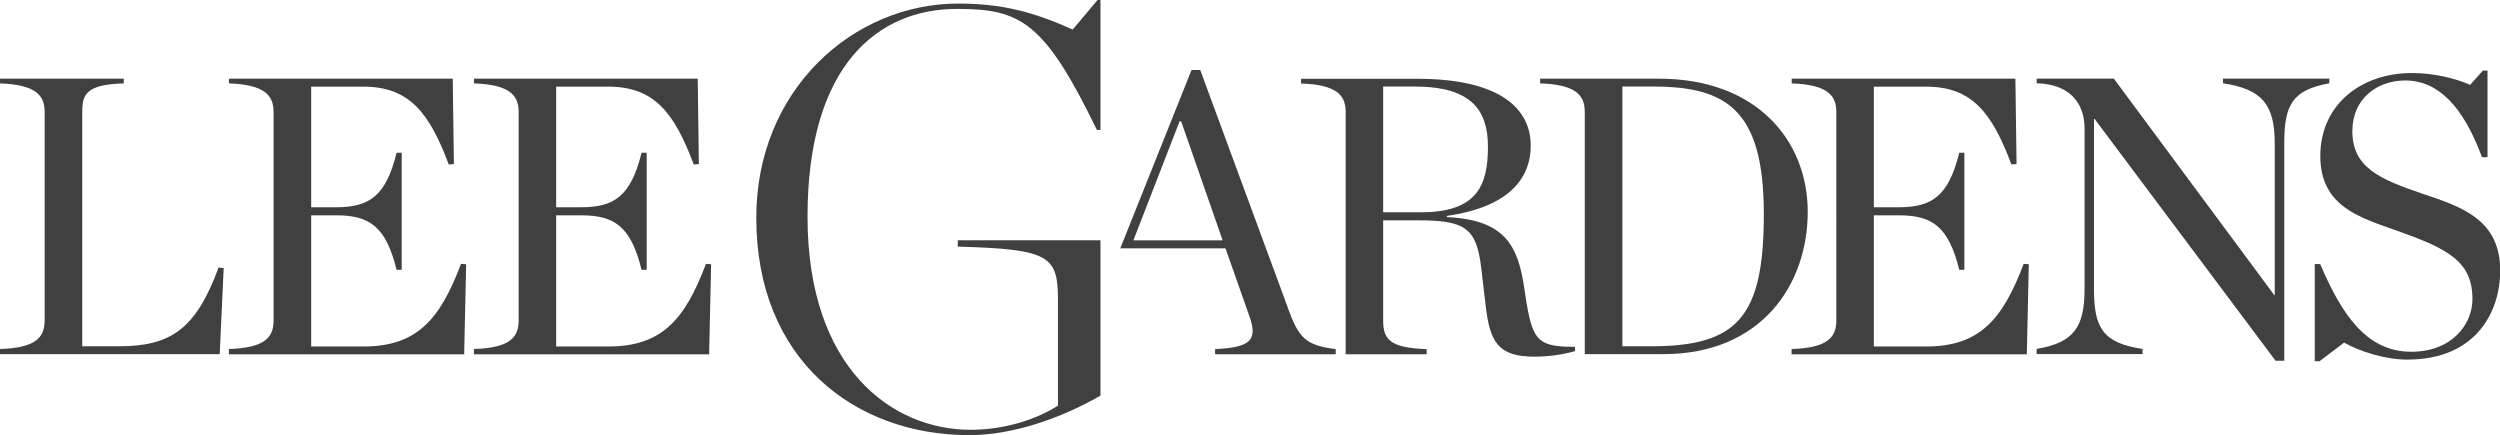
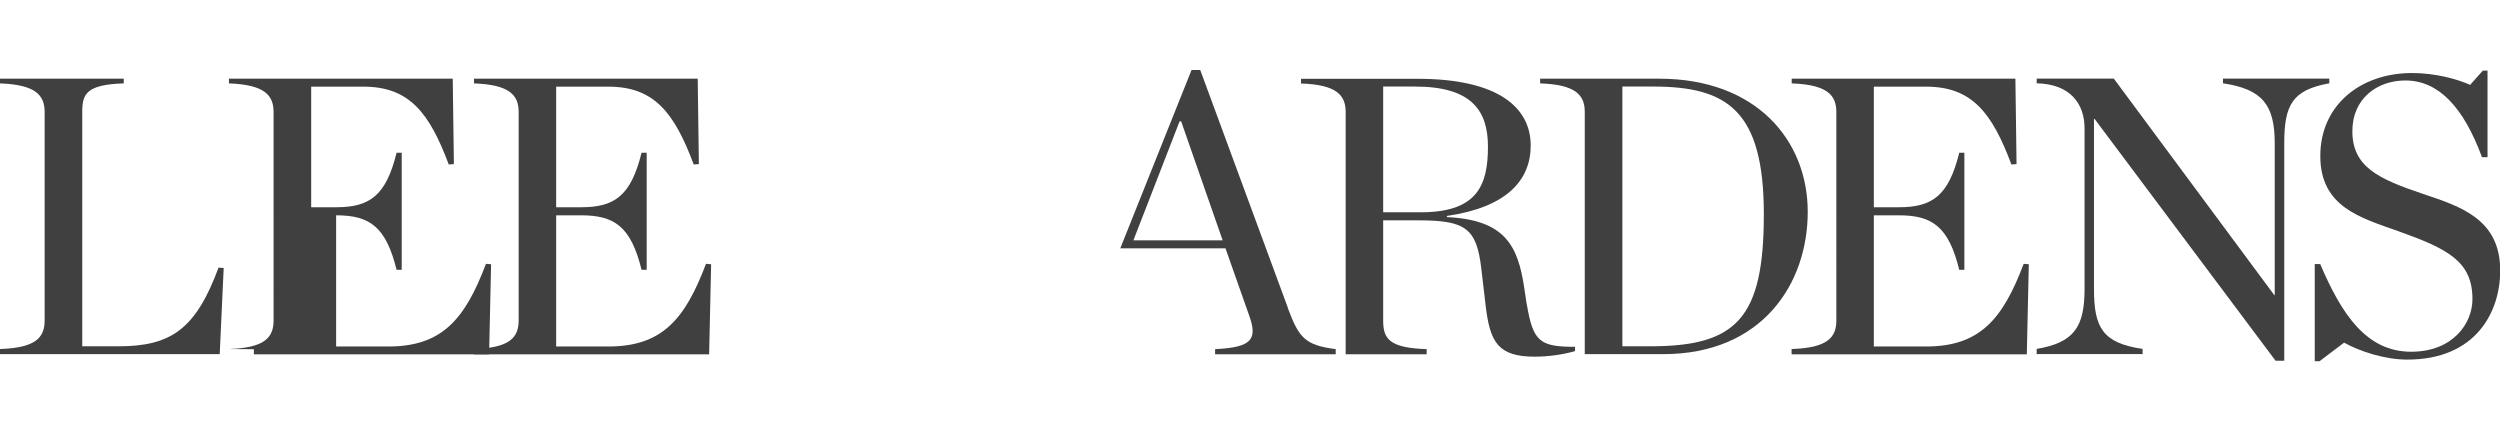
<svg xmlns="http://www.w3.org/2000/svg" id="Layer_2" data-name="Layer 2" width="238.6" height="41.53" viewBox="0 0 238.6 41.53">
  <g id="Layer_1-2" data-name="Layer 1">
    <g>
      <path d="M0,33.31c3.36-.11,4.26-1.06,4.26-2.72V10.68c0-1.62-.9-2.6-4.26-2.72v-.45h11.81v.45c-3.58.11-3.96,1.02-3.96,2.72v22.37h3.47c4.98,0,7.36-1.62,9.54-7.51l.49.04-.38,8.22H0v-.49Z" fill="#404041" stroke-width="0" />
-       <path d="M21.85,33.31c3.36-.11,4.26-1.06,4.26-2.72V10.68c0-1.62-.91-2.6-4.26-2.72v-.45h21.36l.11,8.15-.49.04c-1.85-4.94-3.77-7.43-8.15-7.43h-4.98v11.51h2.38c3.17,0,4.75-1.06,5.77-5.2h.49v11.17h-.49c-1.02-4.15-2.6-5.2-5.77-5.2h-2.38v12.52h4.98c5.13,0,7.32-2.6,9.32-7.89l.49.04-.19,8.6h-22.45v-.49Z" fill="#404041" stroke-width="0" />
+       <path d="M21.85,33.31c3.36-.11,4.26-1.06,4.26-2.72V10.68c0-1.62-.91-2.6-4.26-2.72v-.45h21.36l.11,8.15-.49.04c-1.85-4.94-3.77-7.43-8.15-7.43h-4.98v11.51h2.38c3.17,0,4.75-1.06,5.77-5.2h.49v11.17h-.49c-1.02-4.15-2.6-5.2-5.77-5.2v12.52h4.98c5.13,0,7.32-2.6,9.32-7.89l.49.04-.19,8.6h-22.45v-.49Z" fill="#404041" stroke-width="0" />
      <path d="M45.24,33.31c3.36-.11,4.26-1.06,4.26-2.72V10.68c0-1.62-.9-2.6-4.26-2.72v-.45h21.35l.11,8.15-.49.04c-1.85-4.94-3.77-7.43-8.15-7.43h-4.98v11.51h2.38c3.17,0,4.75-1.06,5.77-5.2h.49v11.17h-.49c-1.02-4.15-2.6-5.2-5.77-5.2h-2.38v12.52h4.98c5.13,0,7.32-2.6,9.32-7.89l.49.04-.19,8.6h-22.45v-.49Z" fill="#404041" stroke-width="0" />
      <path d="M122.92,29.39l-8.37-22.71h-.83l-6.8,17.02h10.04l2.26,6.41c.79,2.23.34,3.05-3.25,3.21v.49h11.51v-.49c-2.95-.38-3.51-1.09-4.57-3.92M108.17,22.94l4.41-11.36h.15l3.96,11.36h-8.53Z" fill="#404041" stroke-width="0" />
      <path d="M171,33.31c3.36-.11,4.26-1.06,4.26-2.72V10.68c0-1.62-.9-2.6-4.26-2.72v-.45h21.35l.11,8.15-.49.04c-1.85-4.94-3.77-7.43-8.15-7.43h-4.98v11.51h2.38c3.17,0,4.75-1.06,5.77-5.2h.49v11.17h-.49c-1.02-4.15-2.6-5.2-5.77-5.2h-2.38v12.52h4.98c5.13,0,7.32-2.6,9.32-7.89l.49.04-.19,8.6h-22.45v-.49Z" fill="#404041" stroke-width="0" />
      <path d="M199.89,11.35h-.04v16.22c0,3.66.79,5.17,4.64,5.73v.49h-10.11v-.49c3.55-.6,4.57-2.07,4.57-5.73v-15.32c0-2.3-1.32-4.23-4.57-4.3v-.45h7.36l15.32,20.67h.04v-14.49c0-3.66-1.17-5.17-4.94-5.73v-.45h10.15v.45c-3.55.64-4.3,2.08-4.3,5.73v20.75h-.83l-17.28-23.09Z" fill="#404041" stroke-width="0" />
      <path d="M220.91,25.2h.53c2.04,4.79,4.41,8.37,8.68,8.37,3.96,0,5.85-2.68,5.85-5.02,0-3.58-2.3-4.79-7.09-6.49-3.58-1.28-7.43-2.3-7.43-7.17s3.85-7.92,8.75-7.92c2.23,0,4.3.57,5.55,1.13l1.21-1.36h.45v8.26h-.53c-1.77-4.79-4.15-7.32-7.32-7.32-2.68,0-5.05,1.73-5.05,4.83,0,3.43,2.49,4.56,6.75,6,3.62,1.21,7.36,2.41,7.36,7.32,0,3.92-2.3,8.49-8.87,8.49-2.11,0-4.49-.76-6.03-1.62l-2.34,1.77h-.46v-9.28Z" fill="#404041" stroke-width="0" />
      <path d="M158.35,7.51h-11.36v.45c3.36.11,4.26,1.09,4.26,2.72v23.12h7.47c9.47,0,13.81-6.72,13.81-13.58s-4.94-12.71-14.18-12.71M157.52,33.05h-2.68V8.26h2.94c7.09,0,10.56,2.3,10.56,12.19s-2.57,12.6-10.83,12.6" fill="#404041" stroke-width="0" />
      <path d="M145.71,29.05l-.23-1.54c-.6-4.04-1.81-6.53-7.39-6.79v-.11c5.74-.83,8-3.43,8-6.72,0-3.62-3.09-6.37-10.79-6.37h-11.13v.45c3.36.11,4.26,1.09,4.26,2.72v23.12h7.73v-.49c-3.55-.11-4.15-.98-4.15-2.71v-9.58h3.4c4.49,0,5.51.79,5.96,4.56l.42,3.58c.41,3.47,1.17,4.87,4.68,4.87,1.28,0,2.68-.19,3.85-.53v-.41c-3.36,0-4-.49-4.6-4.04M132.01,20.26v-12h3.02c5.39,0,6.98,2.26,6.98,5.74,0,3.73-1.06,6.26-6.41,6.26h-3.58Z" fill="#404041" stroke-width="0" />
-       <path d="M91.41,22.94v.6c8.86.23,9.56.93,9.56,5.13v10.04c-1.91,1.24-4.96,2.31-8.34,2.31-7.44,0-15.56-5.81-15.56-20.34S83.84.85,91.34.85c6.09,0,8.34,1.24,13.35,11.55h.34V0h-.28l-2.37,2.82c-3.77-1.69-6.76-2.48-10.93-2.48-9.97,0-19.27,8.17-19.27,20.45,0,13.58,9.41,20.74,20.34,20.74,4.13,0,8.75-1.61,12.51-3.77v-14.83h-13.62Z" fill="#404041" stroke-width="0" />
    </g>
  </g>
</svg>